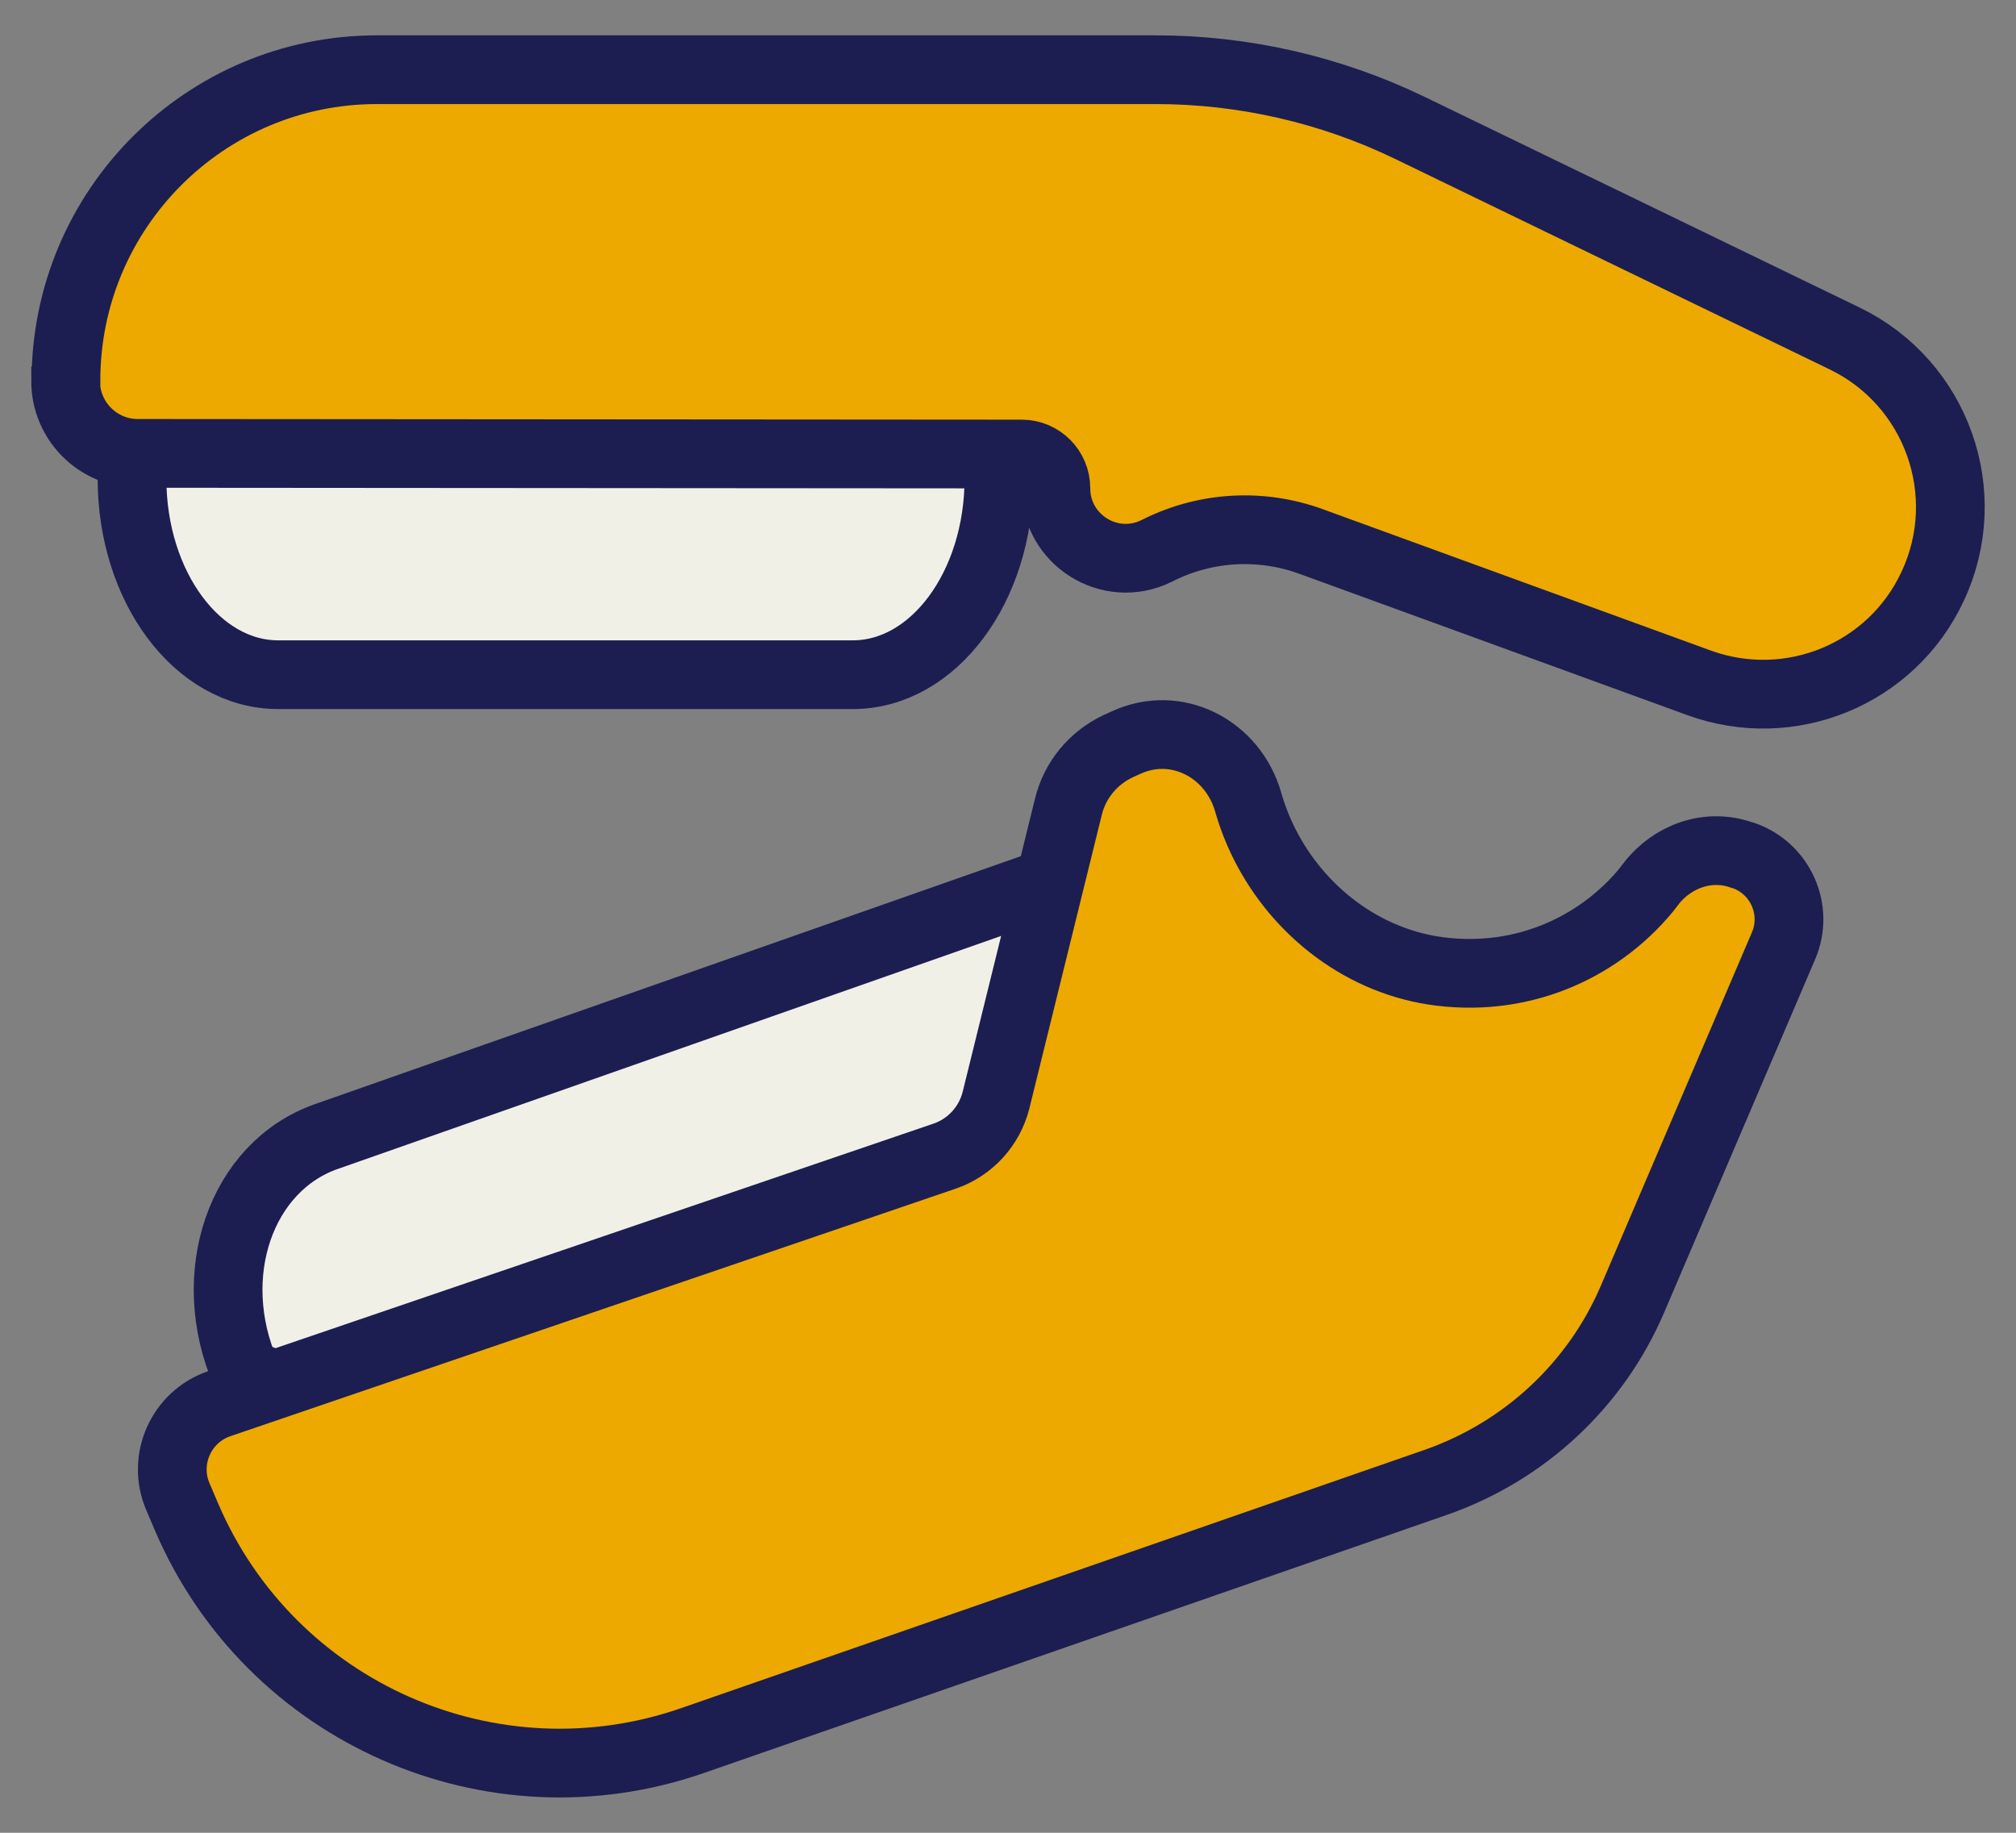
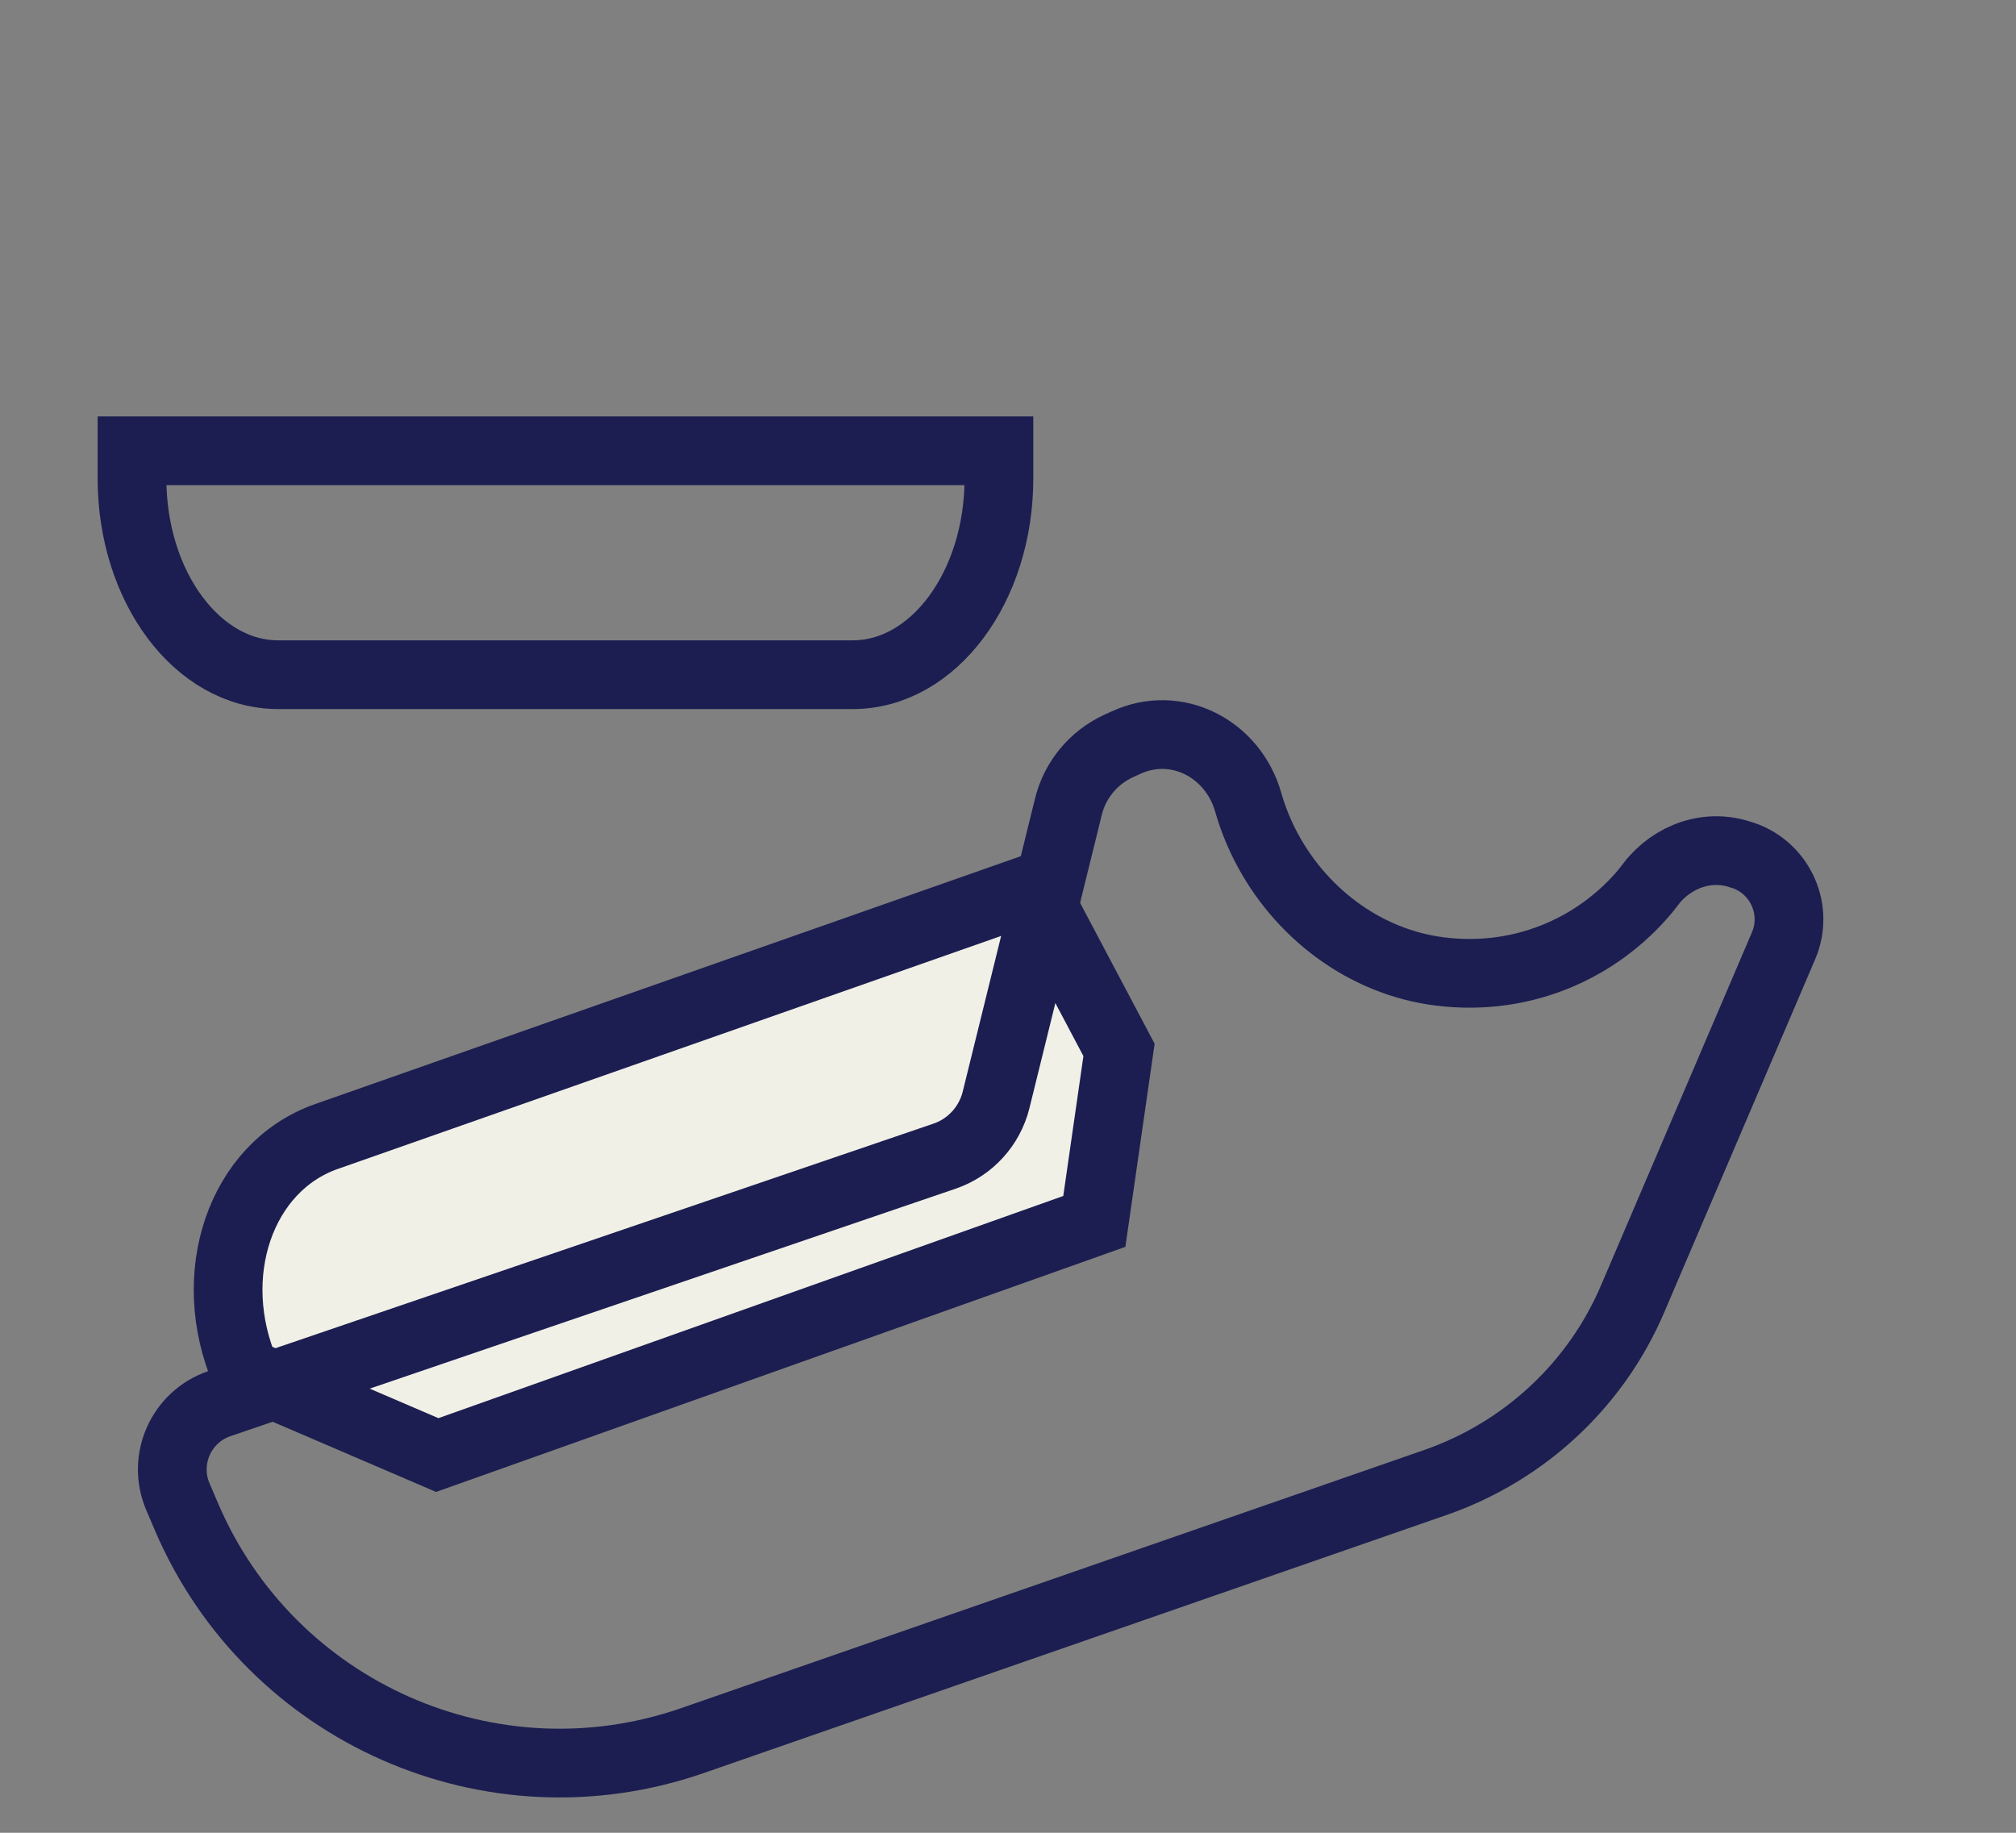
<svg xmlns="http://www.w3.org/2000/svg" width="44" height="40" viewBox="0 0 44 40" fill="none">
  <rect x="0" y="0" width="44" height="40" fill="#808080" stroke="none" />
-   <path d="M21.802 9.838V10.442C21.802 12.807 20.375 14.725 18.613 14.725H6.07C4.308 14.725 2.881 12.807 2.881 10.442V9.838H21.795H21.802Z" fill="#F1F0E7" />
  <path d="M5.36 29.96C4.436 27.829 5.253 25.457 7.128 24.803L22.555 19.384L24.423 22.914L23.884 26.657L9.543 31.756L5.36 29.96Z" fill="#F1F0E7" />
  <path d="M21.802 9.838V10.442C21.802 12.807 20.375 14.725 18.613 14.725H6.07C4.308 14.725 2.881 12.807 2.881 10.442V9.838H21.795H21.802Z" stroke="#1C1E51" stroke-width="1.5" stroke-miterlimit="10" />
  <path d="M5.36 29.96C4.436 27.829 5.253 25.457 7.128 24.803L22.555 19.384L24.423 22.914L23.884 26.657L9.543 31.756L5.36 29.96Z" stroke="#1C1E51" stroke-width="1.5" stroke-miterlimit="10" />
-   <path d="M1.439 8.311C1.439 4.561 4.479 1.521 8.229 1.521H25.218C27.143 1.521 29.04 1.954 30.773 2.792L40.262 7.388C42.272 8.361 43.131 10.776 42.179 12.8C41.285 14.718 39.069 15.627 37.08 14.902L28.62 11.82C27.534 11.422 26.334 11.486 25.297 11.997L25.24 12.026C24.224 12.523 23.045 11.784 23.045 10.655C23.045 10.243 22.711 9.909 22.299 9.909L3.008 9.895C2.135 9.895 1.432 9.185 1.432 8.318L1.439 8.311Z" fill="#EDA900" />
-   <path d="M36.036 19.292C34.999 20.634 33.302 21.437 31.427 21.202C29.772 20.996 28.344 19.903 27.598 18.418C27.442 18.106 27.328 17.807 27.243 17.509C26.909 16.337 25.674 15.698 24.573 16.209L24.416 16.28C23.862 16.536 23.457 17.026 23.316 17.616L21.739 24.008C21.597 24.576 21.178 25.038 20.624 25.23L4.785 30.635C3.954 30.919 3.535 31.856 3.883 32.666L4.074 33.114C5.907 37.382 10.73 39.513 15.119 37.986L31.334 32.353C33.266 31.679 34.829 30.23 35.632 28.348L38.927 20.641C39.261 19.86 38.863 18.958 38.061 18.674L38.011 18.66C37.286 18.404 36.505 18.681 36.029 19.292H36.036Z" fill="#EDA900" />
-   <path d="M1.439 8.311C1.439 4.561 4.479 1.521 8.229 1.521H25.218C27.143 1.521 29.04 1.954 30.773 2.792L40.262 7.388C42.272 8.361 43.131 10.776 42.179 12.8C41.285 14.718 39.069 15.627 37.08 14.902L28.62 11.82C27.534 11.422 26.334 11.486 25.297 11.997L25.24 12.026C24.224 12.523 23.045 11.784 23.045 10.655C23.045 10.243 22.711 9.909 22.299 9.909L3.008 9.895C2.135 9.895 1.432 9.185 1.432 8.318L1.439 8.311Z" stroke="#1C1E51" stroke-width="1.5" stroke-miterlimit="10" />
  <path d="M36.036 19.292C34.999 20.634 33.302 21.437 31.427 21.202C29.772 20.996 28.344 19.903 27.598 18.418C27.442 18.106 27.328 17.807 27.243 17.509C26.909 16.337 25.674 15.698 24.573 16.209L24.416 16.28C23.862 16.536 23.457 17.026 23.316 17.616L21.739 24.008C21.597 24.576 21.178 25.038 20.624 25.23L4.785 30.635C3.954 30.919 3.535 31.856 3.883 32.666L4.074 33.114C5.907 37.382 10.73 39.513 15.119 37.986L31.334 32.353C33.266 31.679 34.829 30.23 35.632 28.348L38.927 20.641C39.261 19.86 38.863 18.958 38.061 18.674L38.011 18.66C37.286 18.404 36.505 18.681 36.029 19.292H36.036Z" stroke="#1C1E51" stroke-width="1.5" stroke-miterlimit="10" />
</svg>